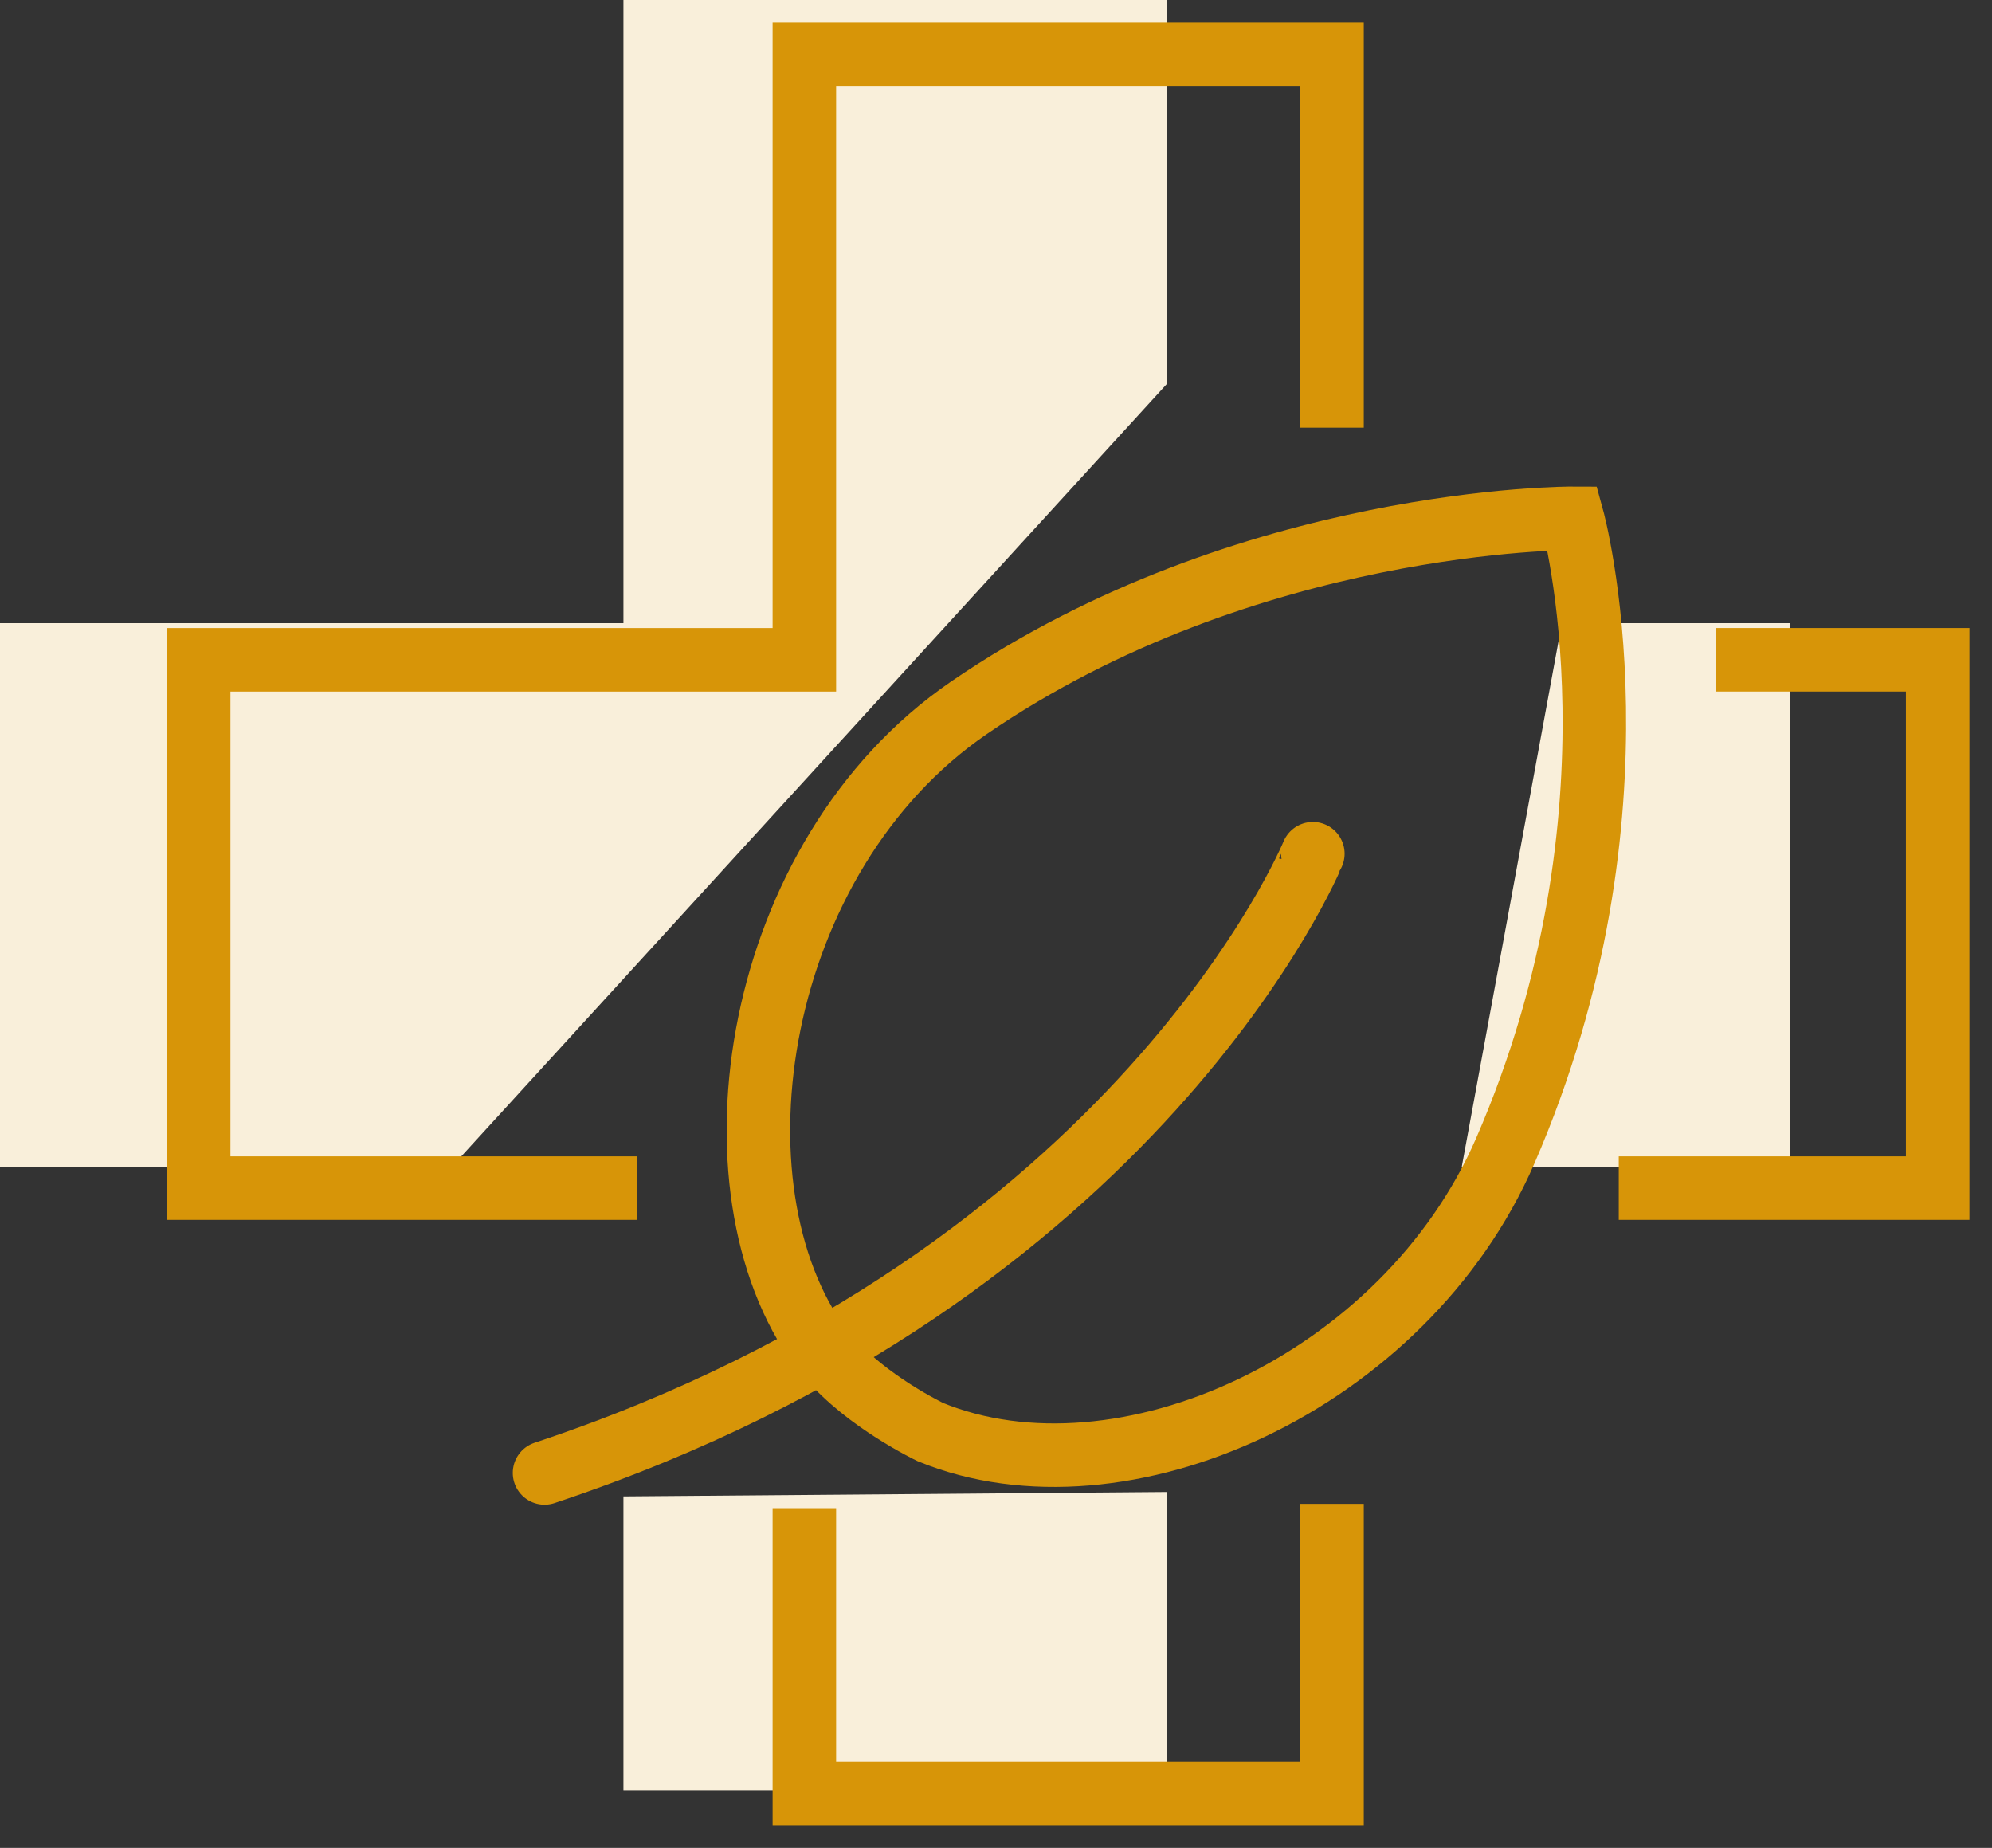
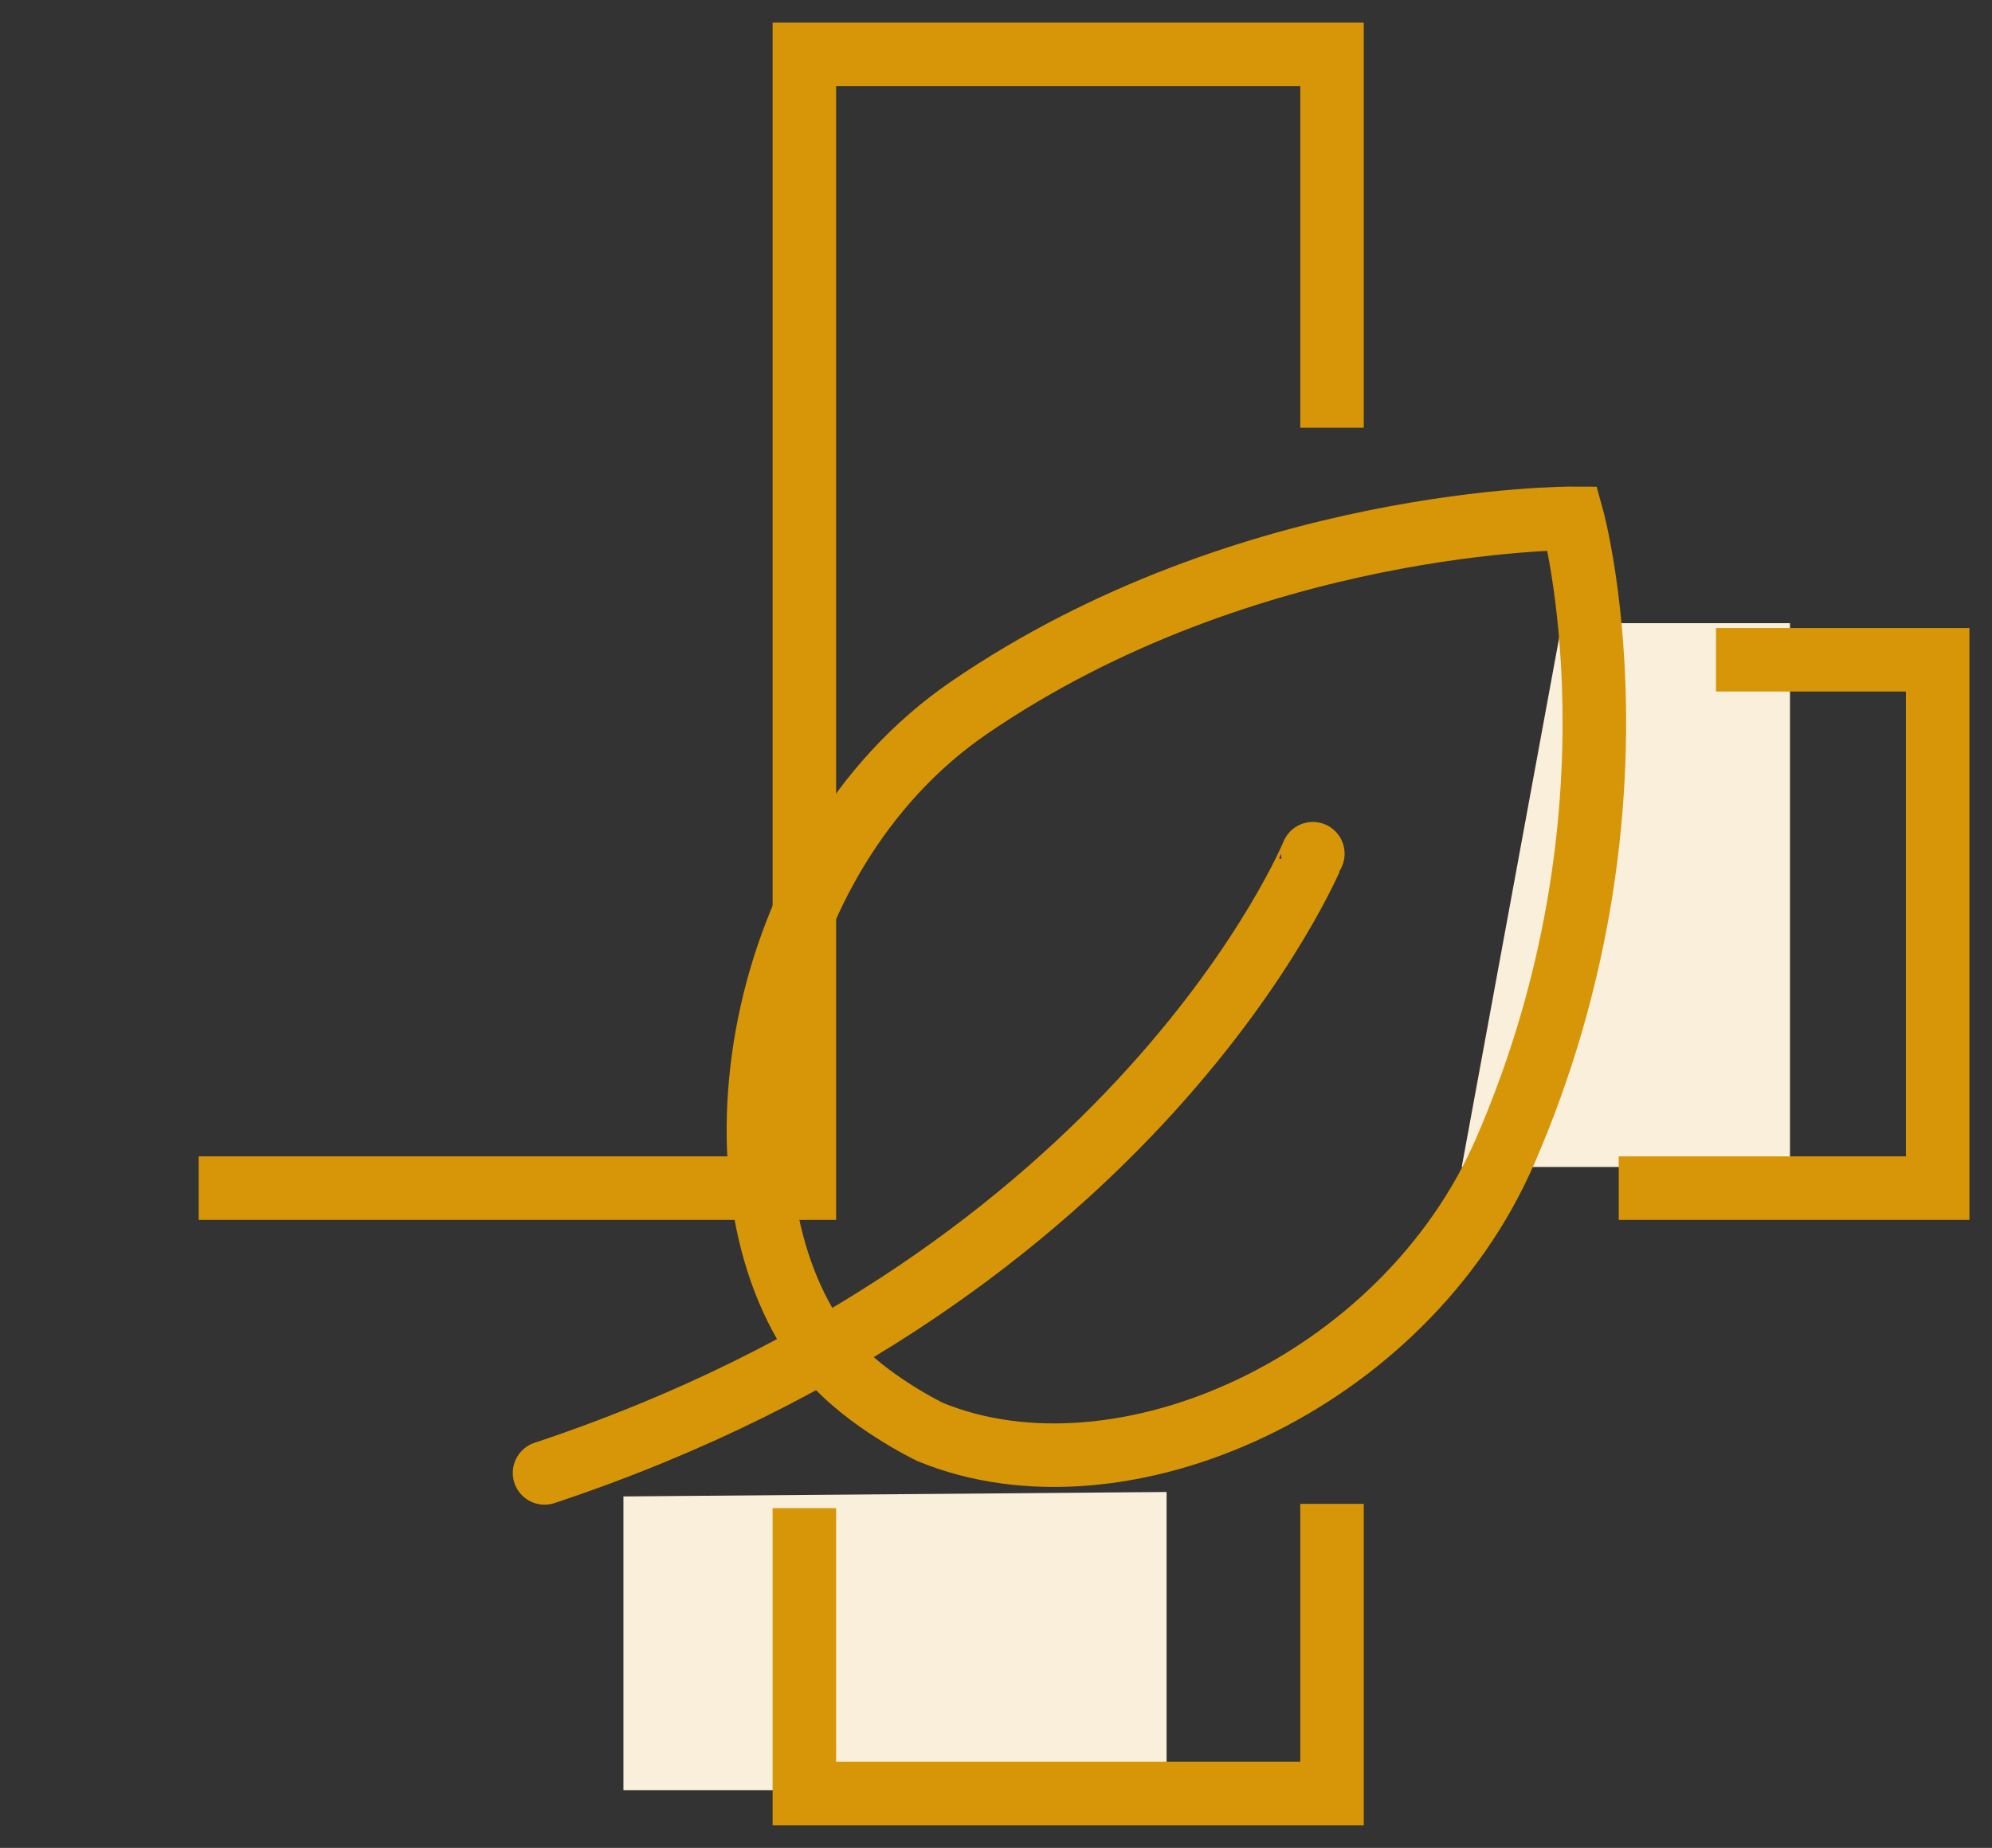
<svg xmlns="http://www.w3.org/2000/svg" width="69" height="64" viewBox="0 0 69 64" fill="none">
  <rect x="0" y="0" width="69" height="64" fill="#333333" stroke="none" />
-   <path d="M15.642 40.418H0V21.583H21.595V0H40.409V13.308" fill="#F9EFDA" />
  <path d="M40.409 51.674V62H21.595V51.828" fill="#F9EFDA" />
  <path d="M54.1 21.583H62.003V40.418H50.632" fill="#F9EFDA" />
  <path d="M28.427 46.69C24.344 41.124 26.061 29.658 33.559 24.517C43.218 17.9 54.467 17.952 54.467 17.952C54.467 17.952 57.256 28.076 52.142 39.855C48.657 47.888 38.858 52.315 32.227 49.599C32.227 49.599 30.005 48.538 28.709 46.999" stroke="#D79508" stroke-width="2.2" stroke-miterlimit="10" />
  <path d="M45.475 29.568C45.475 29.567 39.493 44.151 18.862 51.014" stroke="#D79508" stroke-width="2.2" stroke-miterlimit="10" stroke-linecap="round" stroke-linejoin="round" />
-   <path d="M22.078 41.15H6.882V22.852H27.862V1.884H46.139V14.812" stroke="#D79508" stroke-width="2.2" stroke-miterlimit="10" />
+   <path d="M22.078 41.15H6.882H27.862V1.884H46.139V14.812" stroke="#D79508" stroke-width="2.2" stroke-miterlimit="10" />
  <path d="M46.139 52.085V62.116H27.862V52.234" stroke="#D79508" stroke-width="2.2" stroke-miterlimit="10" />
  <path d="M59.44 22.851H67.118V41.15H56.071" stroke="#D79508" stroke-width="2.2" stroke-miterlimit="10" />
</svg>